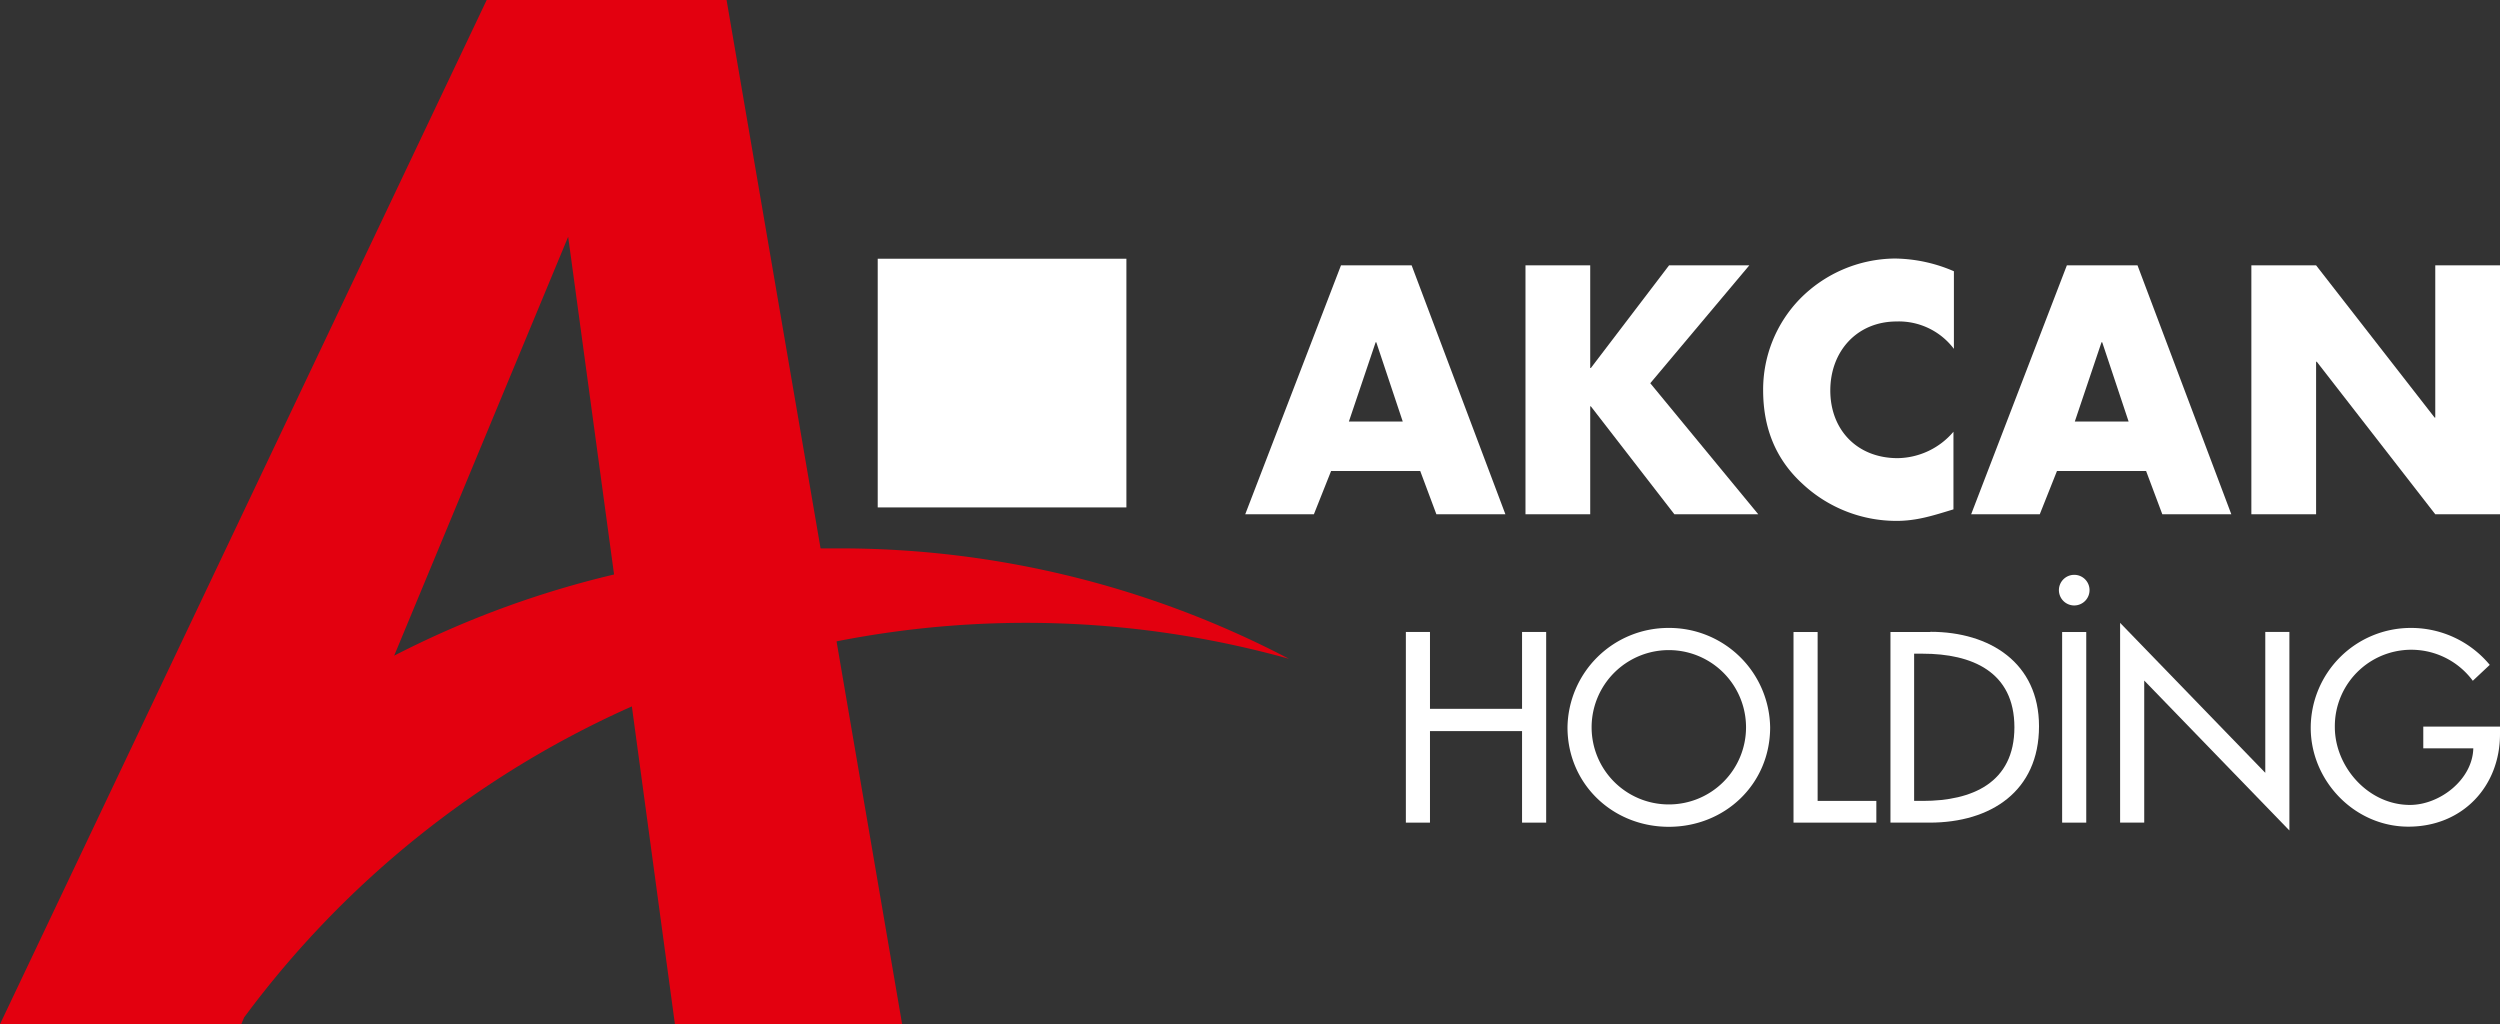
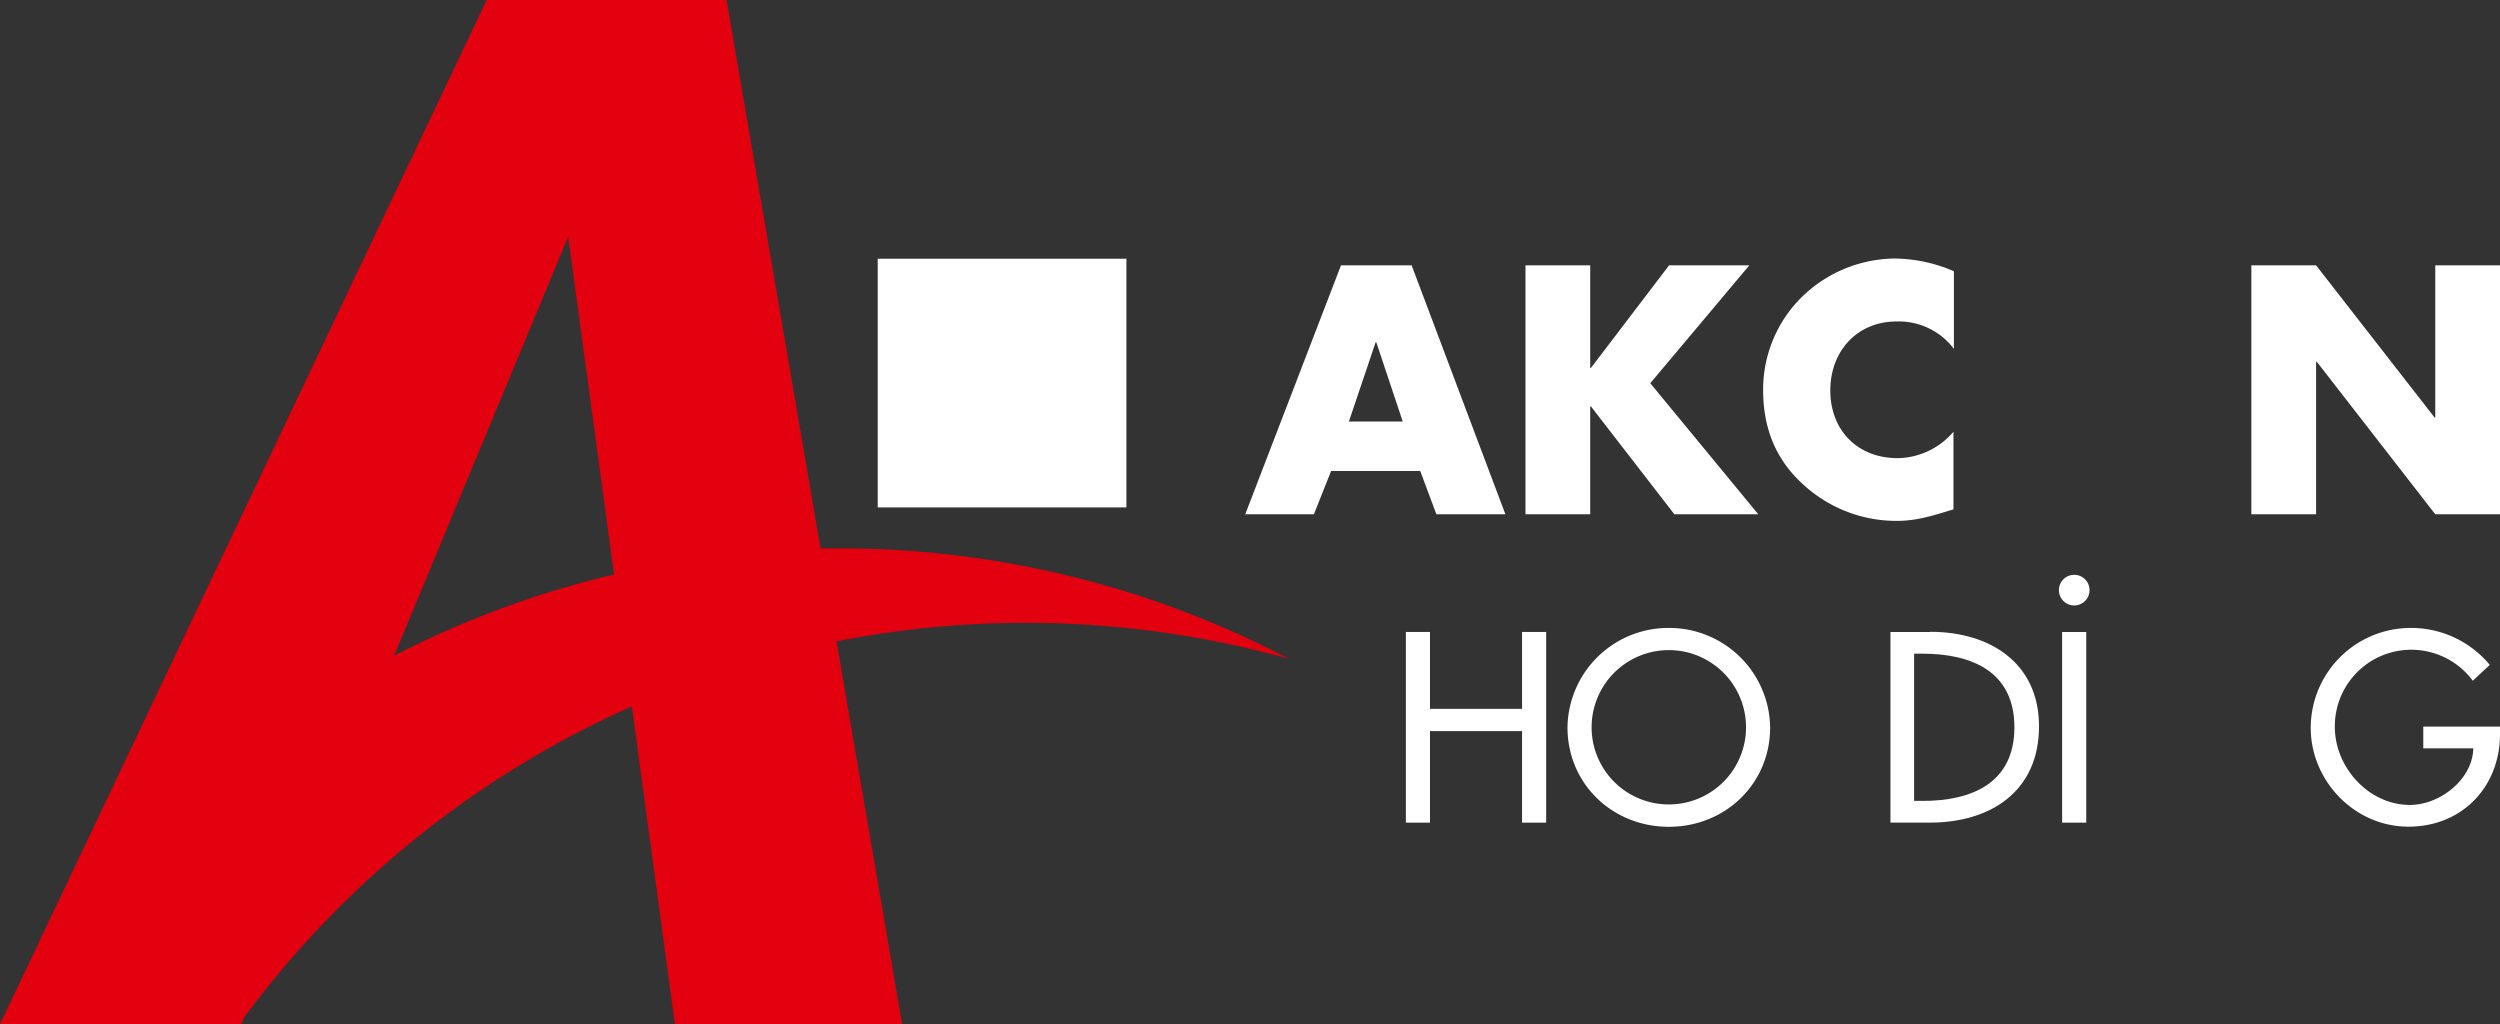
<svg xmlns="http://www.w3.org/2000/svg" viewBox="0 0 502.84 205.97">
  <rect x="0" y="0" width="502.84" height="205.97" fill="#333333" stroke="none" />
  <defs>
    <style>.cls-1{fill:#fff;}.cls-2{fill:#e3000f;}</style>
  </defs>
  <title>Varlık 1</title>
  <g id="katman_2" data-name="katman 2">
    <g id="katman_1-2" data-name="katman 1">
      <rect class="cls-1" x="176.54" y="52.04" width="50.02" height="50.02" />
      <path class="cls-1" d="M269.72,53.37l-19.26,50.07h13.81l3.46-8.7h17.93l3.25,8.7h13.88L283.93,53.37Zm1.59,31.41,5.38-15.94h.13l5.32,15.94Z" />
      <polygon class="cls-1" points="351.85 53.37 335.71 53.37 319.98 74.02 319.85 74.02 319.85 53.37 306.83 53.37 306.83 103.44 319.85 103.44 319.85 81.73 319.98 81.73 336.78 103.44 353.65 103.44 331.93 77.08 351.85 53.37" />
      <path class="cls-1" d="M362,60.15a26.18,26.18,0,0,0-7.37,18.32c0,7.51,2.45,13.88,8,18.92a27.66,27.66,0,0,0,18.79,7.38c4.05,0,7.18-1,11.49-2.32V86.84a15,15,0,0,1-11.22,5.31c-8.17,0-13.55-5.71-13.55-13.61s5.38-13.88,13.35-13.88A13.87,13.87,0,0,1,393,70.17V54.56A30.58,30.58,0,0,0,381.07,52,27.12,27.12,0,0,0,362,60.15" />
-       <path class="cls-1" d="M415.72,53.37l-19.25,50.07h13.8l3.46-8.7h17.93l3.26,8.7H448.8L429.93,53.37Zm1.6,31.41,5.37-15.94h.14l5.31,15.94Z" />
      <polygon class="cls-1" points="489.82 53.37 489.82 83.99 489.69 83.99 465.85 53.37 452.83 53.37 452.83 103.44 465.85 103.44 465.85 72.76 465.99 72.76 489.82 103.44 502.84 103.44 502.84 53.37 489.82 53.37" />
      <polygon class="cls-1" points="306.14 142.57 287.62 142.57 287.62 127.11 282.77 127.11 282.77 165.46 287.62 165.46 287.62 147.05 306.14 147.05 306.14 165.46 310.99 165.46 310.99 127.11 306.14 127.11 306.14 142.57" />
      <path class="cls-1" d="M335.66,126.3a20.29,20.29,0,0,0-20.38,20c0,11.39,9.08,20,20.38,20s20.38-8.59,20.38-20a20.3,20.3,0,0,0-20.38-20m0,35.5a15.51,15.51,0,0,1-15.53-15.51,15.53,15.53,0,0,1,31.06,0A15.51,15.51,0,0,1,335.66,161.8Z" />
-       <polygon class="cls-1" points="365.59 127.12 360.74 127.12 360.74 165.46 377.4 165.46 377.4 161.09 365.59 161.09 365.59 127.12" />
      <path class="cls-1" d="M388.24,127.12h-8v38.34h7.88c12.29,0,22-6.3,22-19.38,0-12.76-9.9-19-21.82-19m-1.49,34H385v-29.6h1.71c9.9,0,18.46,3.61,18.46,14.8S396.65,161.09,386.75,161.09Z" />
      <rect class="cls-1" x="414.77" y="127.12" width="4.85" height="38.34" />
      <path class="cls-1" d="M417.19,115.62a3.08,3.08,0,1,0,3.09,3,3.07,3.07,0,0,0-3.09-3" />
-       <polygon class="cls-1" points="455.63 155.44 426.43 125.28 426.43 165.46 431.28 165.46 431.28 136.88 460.48 167.04 460.48 127.11 455.63 127.11 455.63 155.44" />
      <path class="cls-1" d="M487.41,146.14v4.37h10.06c-.15,6.31-6.75,11.39-12.74,11.39-8.41,0-15.11-7.68-15.11-15.66a15.38,15.38,0,0,1,27.75-9.31l3.41-3.2a20.55,20.55,0,0,0-15.84-7.43,20.13,20.13,0,0,0-20.17,20.09c0,10.63,8.77,19.88,19.65,19.88s18.42-8.09,18.42-18.61v-1.52Z" />
      <path class="cls-2" d="M165.05,110.33,146.14,0H97.89L0,206H48.54l.55-1.34a196.23,196.23,0,0,1,78-62.58L135.75,206h45.7l-13.19-77a196.87,196.87,0,0,1,91,3.51,194.7,194.7,0,0,0-90.62-22.21q-1.81,0-3.63,0M79.28,131.88l35-84.26,9.23,67.93A194.45,194.45,0,0,0,79.28,131.88Z" />
    </g>
  </g>
</svg>